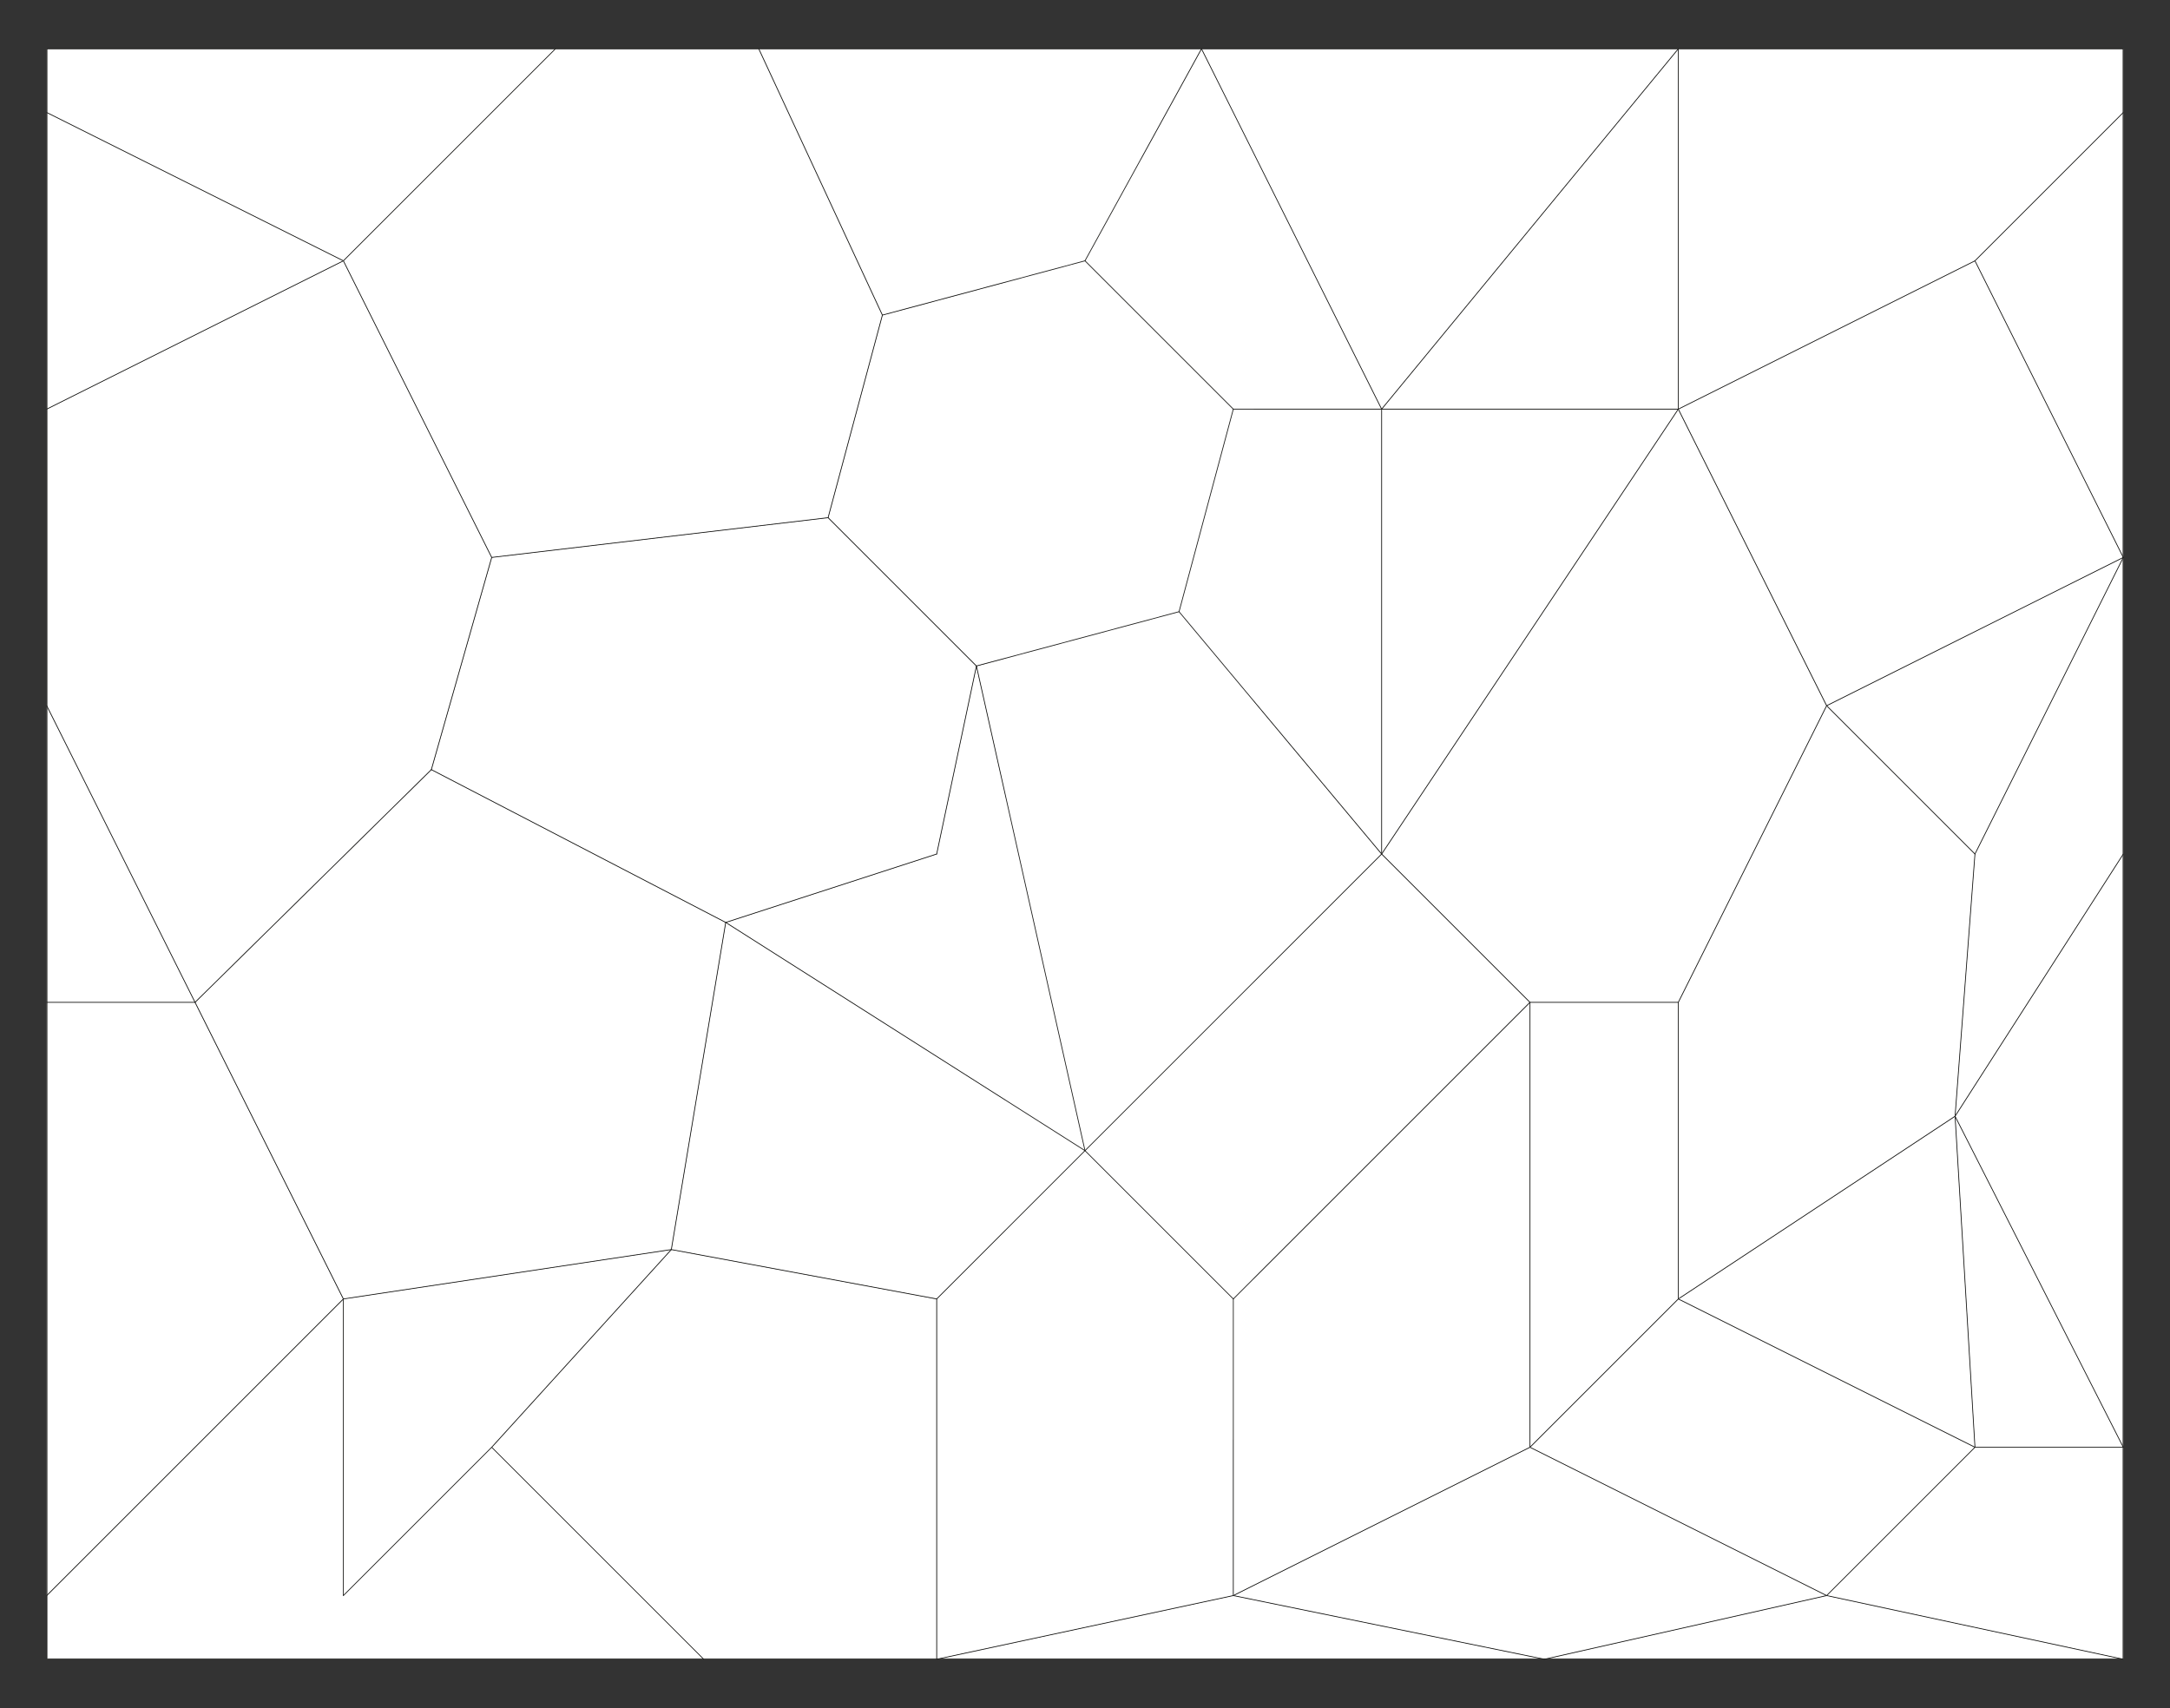
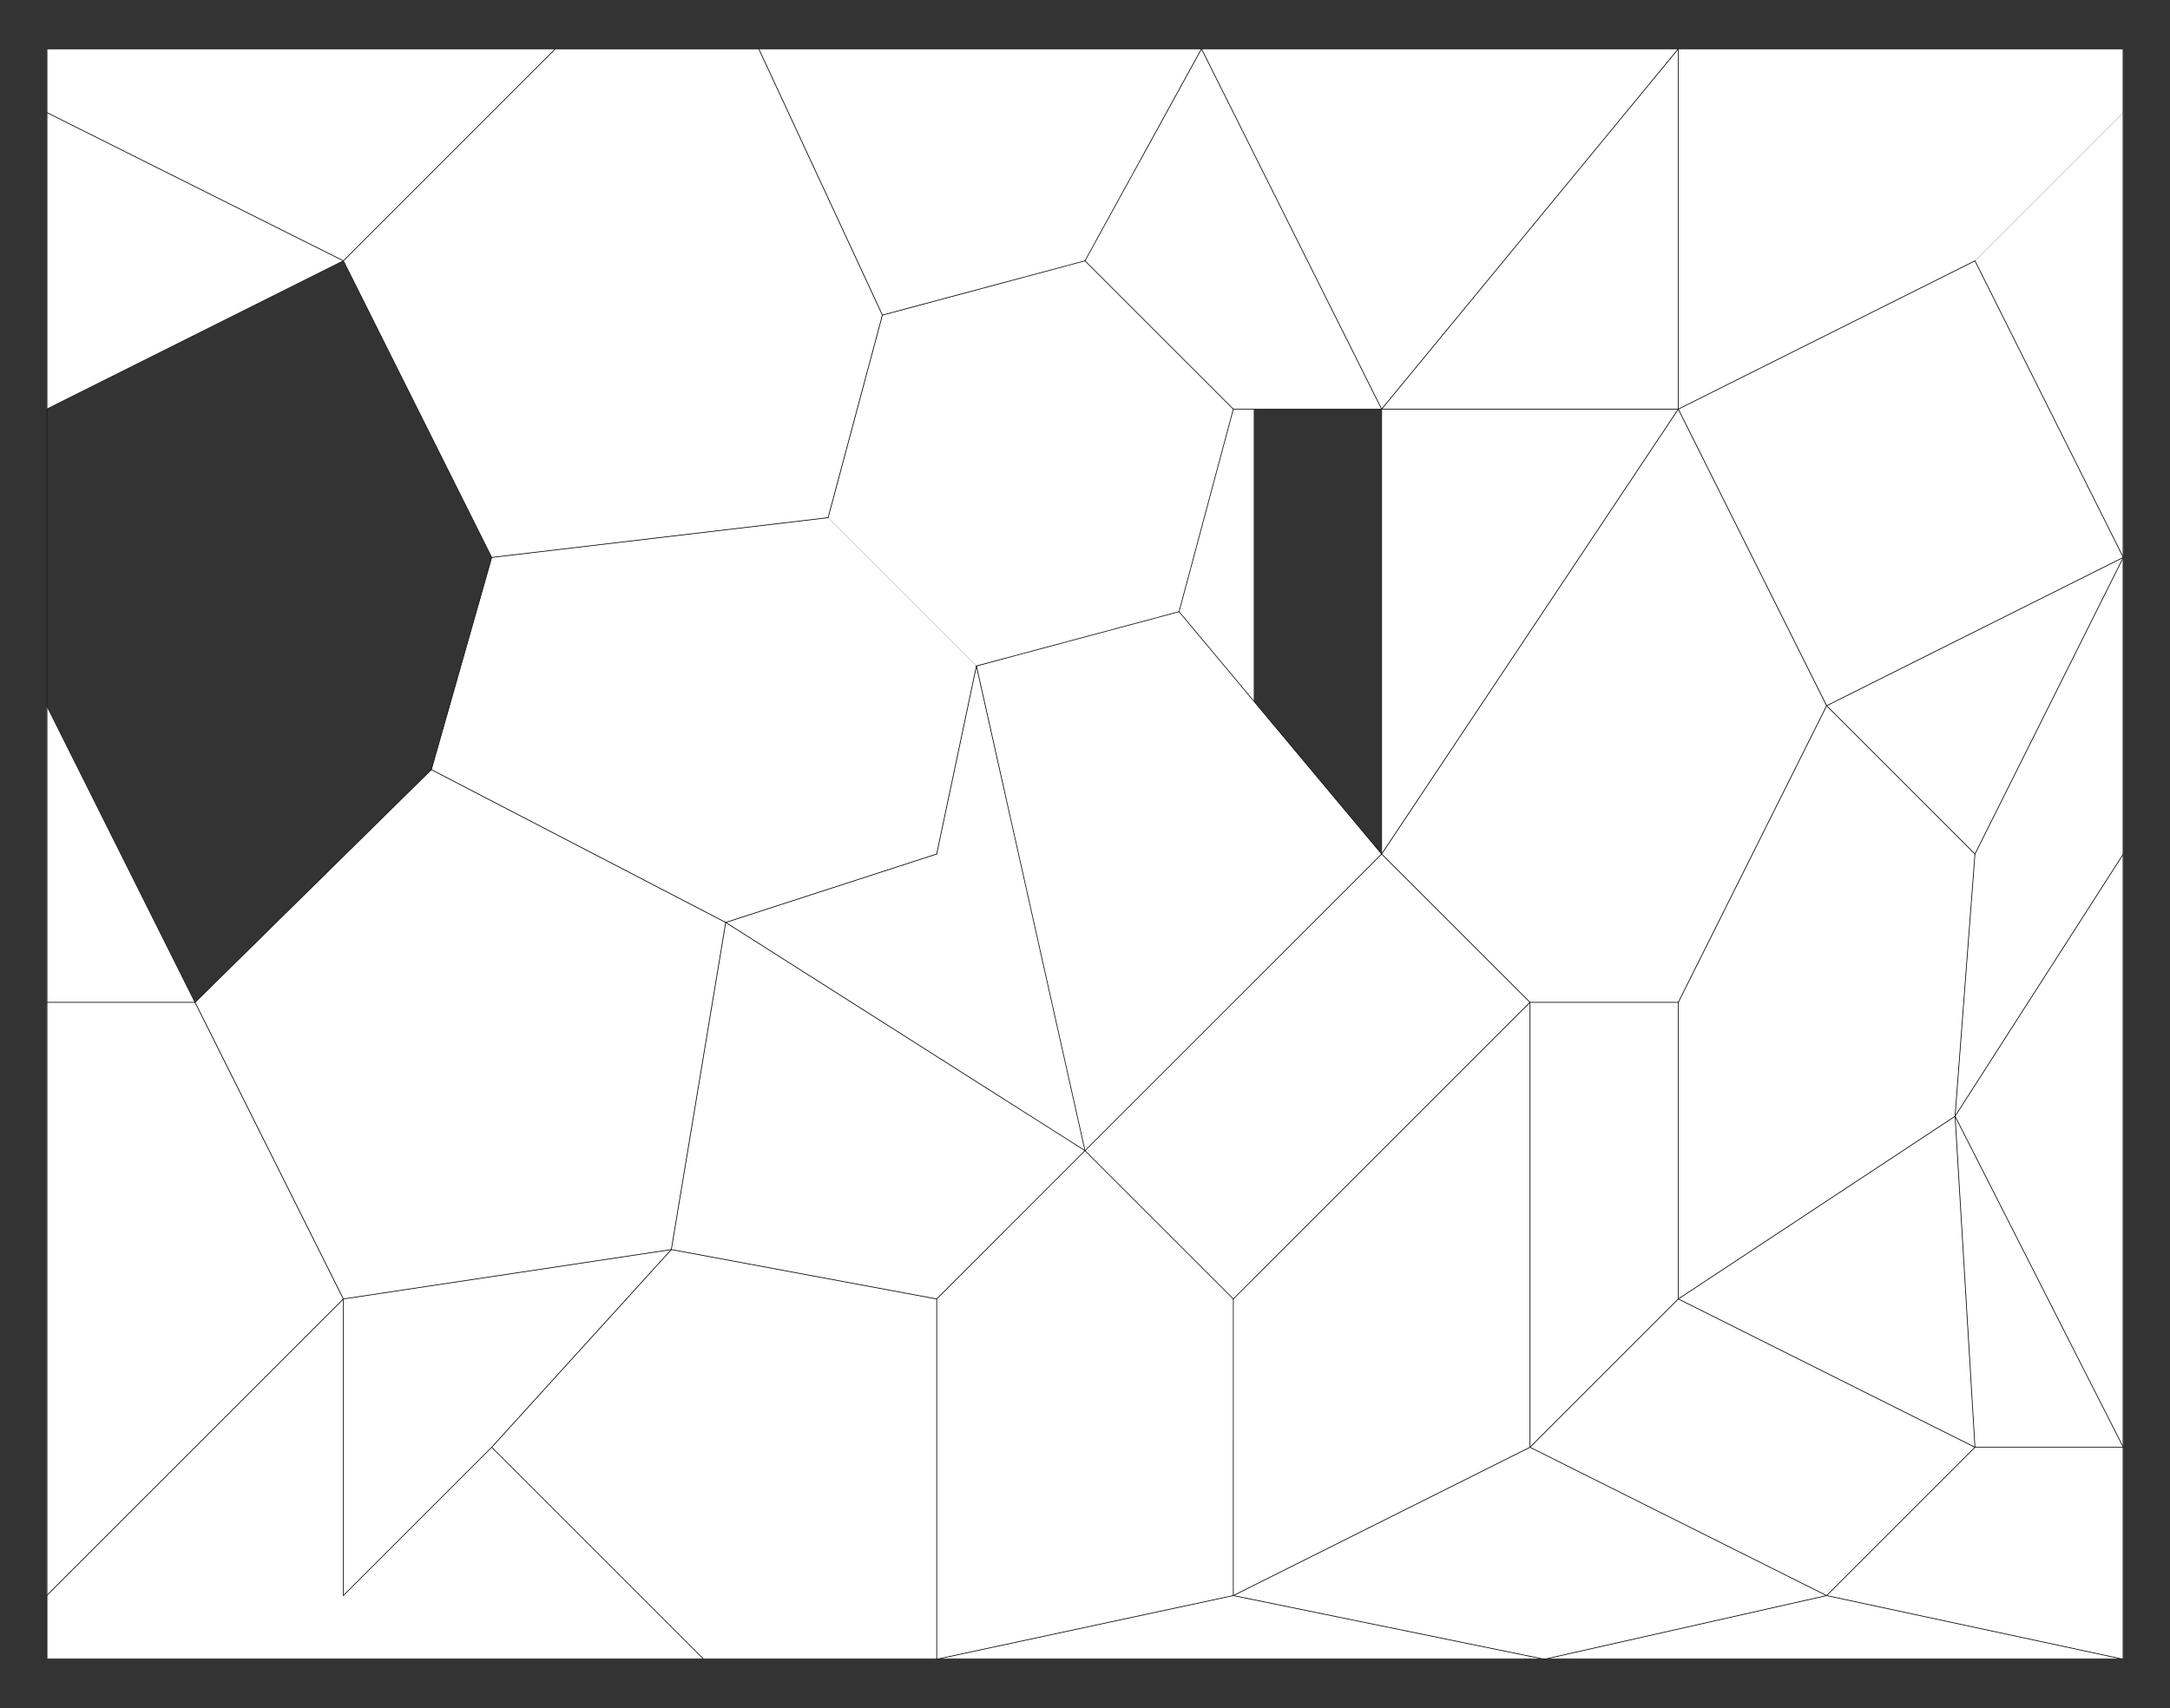
<svg xmlns="http://www.w3.org/2000/svg" version="1.1" id="svg1" width="940" height="740" viewBox="0 0 940 740">
  <rect x="0" y="0" width="940" height="740" fill="#333333" stroke="none" />
  <style id="style171">.color {   }
.objet {   }
</style>
  <defs id="defs1" />
  <g id="layer-MC2" transform="translate(-47.839,-160.46)">
    <g id="g172" transform="rotate(90,497.313,630.92)">
      <g id="g171" transform="translate(461.787,763.836)">
        <path id="path120-8" d="m -328.977,-186.163 27.239,9.631 -9.631,27.237 -27.239,-9.629 z" style="fill:#f39200;fill-opacity:1;fill-rule:nonzero;stroke:#010101;stroke-width:0.333;stroke-linecap:round;stroke-linejoin:round;stroke-miterlimit:11.339;stroke-dasharray:none;stroke-opacity:1" class="color" />
        <path id="path131-2" d="m -195,-158.258 -34.987,5.203 12.988,-32.901 z" style="fill:#e30613;fill-opacity:1;fill-rule:nonzero;stroke:#010101;stroke-width:0.333;stroke-linecap:round;stroke-linejoin:round;stroke-miterlimit:11.339;stroke-dasharray:none;stroke-opacity:1" class="color" />
        <path id="path143-4" d="m -96.564,-188.849 17.832,6.211 -13.431,37.688 -17.593,-6.048 z" style="fill:#009fe3;fill-opacity:1;fill-rule:nonzero;stroke:#010101;stroke-width:0.333;stroke-linecap:round;stroke-linejoin:round;stroke-miterlimit:11.339;stroke-dasharray:none;stroke-opacity:1" class="color" />
        <path id="path154-5" d="m 31.902,-151.482 -24.591,4.923 -12.28,-21.867 17.001,-18.436 22.787,10.472 z" style="fill:#3baa35;fill-opacity:1;fill-rule:nonzero;stroke:#010101;stroke-width:0.333;stroke-linecap:round;stroke-linejoin:round;stroke-miterlimit:11.339;stroke-dasharray:none;stroke-opacity:1" class="color" />
        <path id="path164-5" d="m 145.729,-153.686 -18.665,7.003 -15.396,-12.663 3.268,-19.665 18.664,-7.003 15.397,12.663 z" style="fill:#ffed00;fill-opacity:1;fill-rule:nonzero;stroke:#010101;stroke-width:0.333;stroke-linecap:round;stroke-linejoin:round;stroke-miterlimit:11.339;stroke-dasharray:none;stroke-opacity:1" class="color" />
        <rect style="fill:#ffffff" id="rect171" width="554.725" height="107.46" x="-365.944" y="-226.537" />
      </g>
      <path id="path6" d="m 0,0 -48.19,-96.38 -48.19,48.19 48.19,96.38 z" style="fill:#ffffff;fill-opacity:1;fill-rule:nonzero;stroke:none" transform="matrix(1.333,0,0,-1.333,718.113,289.134)" class="objet" />
      <path id="path7" d="m 0,0 v -188.08 l -20.69,91.7 z" style="fill:#ffffff;fill-opacity:1;fill-rule:nonzero;stroke:none" transform="matrix(1.333,0,0,-1.333,745.699,160.627)" class="objet" />
      <path id="path8" d="m 0,0 v -48.19 l -107.56,-6.46 z" style="fill:#ffffff;fill-opacity:1;fill-rule:nonzero;stroke:none" transform="matrix(1.333,0,0,-1.333,653.859,160.627)" class="objet" />
      <path id="path9" d="m 0,0 -20.69,-96.38 -48.19,48.19 V 0 Z" style="fill:#ffffff;fill-opacity:1;fill-rule:nonzero;stroke:none" transform="matrix(1.333,0,0,-1.333,745.699,160.627)" class="objet" />
      <path id="path10" d="m 0,0 -48.19,-96.38 -59.37,89.92 z" style="fill:#ffffff;fill-opacity:1;fill-rule:nonzero;stroke:none" transform="matrix(1.333,0,0,-1.333,653.859,224.88)" class="objet" />
      <path id="path11" d="m 0,0 59.37,-89.92 h -96.38 l -96.38,48.19 48.19,48.19 z" style="fill:#ffffff;fill-opacity:1;fill-rule:nonzero;stroke:none" transform="matrix(1.333,0,0,-1.333,510.446,233.494)" class="objet" />
      <path id="path12" d="M 0,0 -107.56,-54.65 -192.76,0 Z" style="fill:#ffffff;fill-opacity:1;fill-rule:nonzero;stroke:none" transform="matrix(1.333,0,0,-1.333,653.859,160.627)" class="objet" />
      <path id="path13" d="m 0,0 h -144.57 v 48.19 h 96.38 z" style="fill:#ffffff;fill-opacity:1;fill-rule:nonzero;stroke:none" transform="matrix(1.333,0,0,-1.333,653.859,417.64)" class="objet" />
      <path id="path14" d="M 0,0 -48.19,-48.19 -96.37,48.19 Z" style="fill:#ffffff;fill-opacity:1;fill-rule:nonzero;stroke:none" transform="matrix(1.333,0,0,-1.333,396.846,224.88)" class="objet" />
      <path id="path15" d="m 0,0 -85.2,6.46 -96.37,48.19 h 96.37 z" style="fill:#ffffff;fill-opacity:1;fill-rule:nonzero;stroke:none" transform="matrix(1.333,0,0,-1.333,510.446,233.494)" class="objet" />
      <path id="path16" d="M 0,0 48.19,-96.38 H -68.88 V 48.19 h 20.69 z" style="fill:#ffffff;fill-opacity:1;fill-rule:nonzero;stroke:none" transform="matrix(1.333,0,0,-1.333,139.846,224.88)" class="objet" />
      <path id="path17" d="m 0,0 48.18,-96.38 -96.37,-48.19 -48.19,96.38 z" style="fill:#ffffff;fill-opacity:1;fill-rule:nonzero;stroke:none" transform="matrix(1.333,0,0,-1.333,268.353,160.627)" class="objet" />
      <path id="path18" d="M 0,0 -96.38,-48.19 -144.57,0 Z" style="fill:#ffffff;fill-opacity:1;fill-rule:nonzero;stroke:none" transform="matrix(1.333,0,0,-1.333,268.353,160.627)" class="objet" />
      <path id="path19" d="M 0,0 20.69,-96.37 H -96.38 L -144.57,-48.19 -96.38,0 Z" style="fill:#ffffff;fill-opacity:1;fill-rule:nonzero;stroke:none" transform="matrix(1.333,0,0,-1.333,718.113,546.147)" class="objet" />
      <path id="path20" d="m 0,0 v -213.45 h -20.69 l -96.38,96.38 h 96.38 l -48.19,48.19 z" style="fill:#ffffff;fill-opacity:1;fill-rule:nonzero;stroke:none" transform="matrix(1.333,0,0,-1.333,745.699,775.56)" class="objet" />
      <path id="path21" d="m 0,0 v -197.43 l -20.69,96.37 z" style="fill:#ffffff;fill-opacity:1;fill-rule:nonzero;stroke:none" transform="matrix(1.333,0,0,-1.333,745.699,411.4)" class="objet" />
      <path id="path22" d="M 0,0 20.69,-91.7 0,-192.76 -48.19,-96.38 Z" style="fill:#ffffff;fill-opacity:1;fill-rule:nonzero;stroke:none" transform="matrix(1.333,0,0,-1.333,718.113,289.134)" class="objet" />
      <path id="path23" d="M 0,0 48.19,-96.38 H -48.19 L -144.57,0 Z" style="fill:#ffffff;fill-opacity:1;fill-rule:nonzero;stroke:none" transform="matrix(1.333,0,0,-1.333,653.859,417.64)" class="objet" />
      <path id="path24" d="m 0,0 h -192.76 v 48.19 l 96.38,48.19 z" style="fill:#ffffff;fill-opacity:1;fill-rule:nonzero;stroke:none" transform="matrix(1.333,0,0,-1.333,718.113,1060.16)" class="objet" />
      <path id="path25" d="m 0,0 v -75.69 l -68.88,-68.88 -64.24,58.36 16.05,86.21 z" style="fill:#ffffff;fill-opacity:1;fill-rule:nonzero;stroke:none" transform="matrix(1.333,0,0,-1.333,745.699,674.64)" class="objet" />
      <path id="path26" d="m 0,0 h -96.38 l -16.05,106.55 64.24,-58.36 z" style="fill:#ffffff;fill-opacity:1;fill-rule:nonzero;stroke:none" transform="matrix(1.333,0,0,-1.333,718.113,931.654)" class="objet" />
      <path id="path27" d="m 0,0 -48.19,-48.19 -96.38,96.38 48.19,48.19 z" style="fill:#ffffff;fill-opacity:1;fill-rule:nonzero;stroke:none" transform="matrix(1.333,0,0,-1.333,589.606,546.147)" class="objet" />
      <path id="path28" d="m 0,0 -16.05,-86.21 -106.29,17.67 74.15,116.72 z" style="fill:#ffffff;fill-opacity:1;fill-rule:nonzero;stroke:none" transform="matrix(1.333,0,0,-1.333,589.606,674.64)" class="objet" />
      <path id="path29" d="m 0,0 16.05,-106.55 -96.38,-48.19 -75.61,76.77 49.65,95.64 z" style="fill:#ffffff;fill-opacity:1;fill-rule:nonzero;stroke:none" transform="matrix(1.333,0,0,-1.333,568.206,789.587)" class="objet" />
      <path id="path30" d="m 0,0 -74.15,-116.72 -22.23,68.54 -61.1,12.91 z" style="fill:#ffffff;fill-opacity:1;fill-rule:nonzero;stroke:none" transform="matrix(1.333,0,0,-1.333,525.353,610.4)" class="objet" />
      <path id="path31" d="M 0,0 V -48.19 L -48.19,-96.38 -192.75,0 -96.38,48.19 Z" style="fill:#ffffff;fill-opacity:1;fill-rule:nonzero;stroke:none" transform="matrix(1.333,0,0,-1.333,461.099,353.387)" class="objet" />
      <path id="path32" d="m 0,0 -157.48,-35.27 -17.64,65.83 78.74,65.82 z" style="fill:#ffffff;fill-opacity:1;fill-rule:nonzero;stroke:none" transform="matrix(1.333,0,0,-1.333,525.353,610.4)" class="objet" />
      <path id="path33" d="M 0,0 H -144.56 V 96.38 Z" style="fill:#ffffff;fill-opacity:1;fill-rule:nonzero;stroke:none" transform="matrix(1.333,0,0,-1.333,396.846,481.894)" class="objet" />
      <path id="path34" d="M 0,0 -117.07,-58.53 V 96.38 Z" style="fill:#ffffff;fill-opacity:1;fill-rule:nonzero;stroke:none" transform="matrix(1.333,0,0,-1.333,204.099,481.894)" class="objet" />
      <path id="path35" d="M 0,0 V -48.19 H -96.38 Z" style="fill:#ffffff;fill-opacity:1;fill-rule:nonzero;stroke:none" transform="matrix(1.333,0,0,-1.333,461.099,995.907)" class="objet" />
-       <path id="path36" d="m 0,0 75.61,-76.77 -96.38,-48.19 h -96.37 l -48.19,96.38 96.38,48.19 z" style="fill:#ffffff;fill-opacity:1;fill-rule:nonzero;stroke:none" transform="matrix(1.333,0,0,-1.333,360.286,893.547)" class="objet" />
      <path id="path37" d="m 0,0 17.64,-65.83 -48.19,-48.19 -65.82,17.64 -17.64,65.82 48.19,48.19 z" style="fill:#ffffff;fill-opacity:1;fill-rule:nonzero;stroke:none" transform="matrix(1.333,0,0,-1.333,291.859,569.654)" class="objet" />
      <path id="path38" d="m 0,0 12.92,-109.29 -96.38,-48.19 -68.88,68.88 v 66.08 l 86.52,40.16 z" style="fill:#ffffff;fill-opacity:1;fill-rule:nonzero;stroke:none" transform="matrix(1.333,0,0,-1.333,251.126,721.68)" class="objet" />
      <path id="path39" d="m 0,0 22.23,-68.54 -49.65,-95.64 -68.95,19.61 -12.92,109.29 48.19,48.19 z" style="fill:#ffffff;fill-opacity:1;fill-rule:nonzero;stroke:none" transform="matrix(1.333,0,0,-1.333,396.846,674.64)" class="objet" />
-       <path id="path40" d="m 0,0 -78.74,-65.82 -65.82,17.63 V 0 Z" style="fill:#ffffff;fill-opacity:1;fill-rule:nonzero;stroke:none" transform="matrix(1.333,0,0,-1.333,396.846,481.894)" class="objet" />
      <path id="path41" d="M 0,0 48.19,-96.38 H -48.19 Z" style="fill:#ffffff;fill-opacity:1;fill-rule:nonzero;stroke:none" transform="matrix(1.333,0,0,-1.333,139.846,931.654)" class="objet" />
      <path id="path42" d="m 0,0 v -48.19 l -48.19,-48.19 -68.88,37.85 z" style="fill:#ffffff;fill-opacity:1;fill-rule:nonzero;stroke:none" transform="matrix(1.333,0,0,-1.333,204.099,481.894)" class="objet" />
      <path id="path43" d="M 0,0 V -96.38 L -117.07,0 Z" style="fill:#ffffff;fill-opacity:1;fill-rule:nonzero;stroke:none" transform="matrix(1.333,0,0,-1.333,204.099,353.387)" class="objet" />
      <path id="path44" d="M 0,0 -48.19,-96.38 H -68.88 V 68.88 Z" style="fill:#ffffff;fill-opacity:1;fill-rule:nonzero;stroke:none" transform="matrix(1.333,0,0,-1.333,139.846,931.654)" class="objet" />
      <path id="path45" d="m 0,0 17.64,-65.82 -86.52,-40.16 V 0 37.85 Z" style="fill:#ffffff;fill-opacity:1;fill-rule:nonzero;stroke:none" transform="matrix(1.333,0,0,-1.333,139.846,610.4)" class="objet" />
      <path id="path46" d="m 0,0 v -37.85 -105.98 -66.08 -165.26 h 20.69 96.38 96.37 96.38 192.76 20.69 v 213.45 75.69 197.43 188.08 H 454.39 261.63 165.26 20.69 0 V 154.91 Z" style="fill:none;stroke:#1d1d1b;stroke-width:0.25;stroke-linecap:round;stroke-linejoin:round;stroke-miterlimit:10;stroke-dasharray:none;stroke-opacity:1" transform="matrix(1.333,0,0,-1.333,48.006,559.934)" class="objet" />
      <path id="path47" d="M 0,0 48.19,96.38" style="fill:none;stroke:#1d1d1b;stroke-width:0.25;stroke-linecap:round;stroke-linejoin:round;stroke-miterlimit:10;stroke-dasharray:none;stroke-opacity:1" transform="matrix(1.333,0,0,-1.333,589.606,353.387)" class="objet" />
      <path id="path48" d="M 0,0 -107.56,-6.46" style="fill:none;stroke:#1d1d1b;stroke-width:0.25;stroke-linecap:round;stroke-linejoin:round;stroke-miterlimit:10;stroke-dasharray:none;stroke-opacity:1" transform="matrix(1.333,0,0,-1.333,653.859,224.88)" class="objet" />
      <path id="path49" d="M 0,0 59.37,-89.92" style="fill:none;stroke:#1d1d1b;stroke-width:0.25;stroke-linecap:round;stroke-linejoin:round;stroke-miterlimit:10;stroke-dasharray:none;stroke-opacity:1" transform="matrix(1.333,0,0,-1.333,510.446,233.494)" class="objet" />
      <path id="path50" d="M 0,0 48.19,-96.38" style="fill:none;stroke:#1d1d1b;stroke-width:0.25;stroke-linecap:round;stroke-linejoin:round;stroke-miterlimit:10;stroke-dasharray:none;stroke-opacity:1" transform="matrix(1.333,0,0,-1.333,139.846,224.88)" class="objet" />
      <path id="path51" d="M 0,0 96.37,48.19" style="fill:none;stroke:#1d1d1b;stroke-width:0.25;stroke-linecap:round;stroke-linejoin:round;stroke-miterlimit:10;stroke-dasharray:none;stroke-opacity:1" transform="matrix(1.333,0,0,-1.333,204.099,353.387)" class="objet" />
      <path id="path52" d="M 0,0 -48.18,96.38" style="fill:none;stroke:#1d1d1b;stroke-width:0.25;stroke-linecap:round;stroke-linejoin:round;stroke-miterlimit:10;stroke-dasharray:none;stroke-opacity:1" transform="matrix(1.333,0,0,-1.333,332.593,289.134)" class="objet" />
      <path id="path53" d="M 0,0 -96.38,-48.19" style="fill:none;stroke:#1d1d1b;stroke-width:0.25;stroke-linecap:round;stroke-linejoin:round;stroke-miterlimit:10;stroke-dasharray:none;stroke-opacity:1" transform="matrix(1.333,0,0,-1.333,268.353,160.627)" class="objet" />
      <path id="path54" d="M 0,0 48.19,48.19" style="fill:none;stroke:#1d1d1b;stroke-width:0.25;stroke-linecap:round;stroke-linejoin:round;stroke-miterlimit:10;stroke-dasharray:none;stroke-opacity:1" transform="matrix(1.333,0,0,-1.333,396.846,481.894)" class="objet" />
      <path id="path55" d="M 0,0 96.38,-96.38" style="fill:none;stroke:#1d1d1b;stroke-width:0.25;stroke-linecap:round;stroke-linejoin:round;stroke-miterlimit:10;stroke-dasharray:none;stroke-opacity:1" transform="matrix(1.333,0,0,-1.333,461.099,417.64)" class="objet" />
      <path id="path56" d="M 0,0 -48.19,-48.19" style="fill:none;stroke:#1d1d1b;stroke-width:0.25;stroke-linecap:round;stroke-linejoin:round;stroke-miterlimit:10;stroke-dasharray:none;stroke-opacity:1" transform="matrix(1.333,0,0,-1.333,589.606,546.147)" class="objet" />
      <path id="path57" d="M 0,0 -96.38,96.38" style="fill:none;stroke:#1d1d1b;stroke-width:0.25;stroke-linecap:round;stroke-linejoin:round;stroke-miterlimit:10;stroke-dasharray:none;stroke-opacity:1" transform="matrix(1.333,0,0,-1.333,525.353,610.4)" class="objet" />
      <path id="path58" d="M 0,0 96.38,48.19" style="fill:none;stroke:#1d1d1b;stroke-width:0.25;stroke-linecap:round;stroke-linejoin:round;stroke-miterlimit:10;stroke-dasharray:none;stroke-opacity:1" transform="matrix(1.333,0,0,-1.333,461.099,995.907)" class="objet" />
      <path id="path59" d="M 0,0 -16.05,106.55" style="fill:none;stroke:#1d1d1b;stroke-width:0.25;stroke-linecap:round;stroke-linejoin:round;stroke-miterlimit:10;stroke-dasharray:none;stroke-opacity:1" transform="matrix(1.333,0,0,-1.333,589.606,931.654)" class="objet" />
      <path id="path60" d="M 0,0 -106.29,17.67" style="fill:none;stroke:#1d1d1b;stroke-width:0.25;stroke-linecap:round;stroke-linejoin:round;stroke-miterlimit:10;stroke-dasharray:none;stroke-opacity:1" transform="matrix(1.333,0,0,-1.333,568.206,789.587)" class="objet" />
      <path id="path61" d="M 0,0 -49.65,-95.64" style="fill:none;stroke:#1d1d1b;stroke-width:0.25;stroke-linecap:round;stroke-linejoin:round;stroke-miterlimit:10;stroke-dasharray:none;stroke-opacity:1" transform="matrix(1.333,0,0,-1.333,426.486,766.027)" class="objet" />
      <path id="path62" d="M 0,0 75.61,-76.77" style="fill:none;stroke:#1d1d1b;stroke-width:0.25;stroke-linecap:round;stroke-linejoin:round;stroke-miterlimit:10;stroke-dasharray:none;stroke-opacity:1" transform="matrix(1.333,0,0,-1.333,360.286,893.547)" class="objet" />
      <path id="path63" d="M 0,0 -48.19,-48.19" style="fill:none;stroke:#1d1d1b;stroke-width:0.25;stroke-linecap:round;stroke-linejoin:round;stroke-miterlimit:10;stroke-dasharray:none;stroke-opacity:1" transform="matrix(1.333,0,0,-1.333,204.099,546.147)" class="objet" />
      <path id="path64" d="M 0,0 17.64,-65.82" style="fill:none;stroke:#1d1d1b;stroke-width:0.25;stroke-linecap:round;stroke-linejoin:round;stroke-miterlimit:10;stroke-dasharray:none;stroke-opacity:1" transform="matrix(1.333,0,0,-1.333,139.846,610.4)" class="objet" />
      <path id="path65" d="M 0,0 65.82,-17.64" style="fill:none;stroke:#1d1d1b;stroke-width:0.25;stroke-linecap:round;stroke-linejoin:round;stroke-miterlimit:10;stroke-dasharray:none;stroke-opacity:1" transform="matrix(1.333,0,0,-1.333,163.366,698.16)" class="objet" />
-       <path id="path66" d="M 0,0 48.19,48.19" style="fill:none;stroke:#1d1d1b;stroke-width:0.25;stroke-linecap:round;stroke-linejoin:round;stroke-miterlimit:10;stroke-dasharray:none;stroke-opacity:1" transform="matrix(1.333,0,0,-1.333,251.126,721.68)" class="objet" />
      <path id="path67" d="M 0,0 -17.64,65.83" style="fill:none;stroke:#1d1d1b;stroke-width:0.25;stroke-linecap:round;stroke-linejoin:round;stroke-miterlimit:10;stroke-dasharray:none;stroke-opacity:1" transform="matrix(1.333,0,0,-1.333,315.379,657.427)" class="objet" />
      <path id="path68" d="M 0,0 -65.82,17.63" style="fill:none;stroke:#1d1d1b;stroke-width:0.25;stroke-linecap:round;stroke-linejoin:round;stroke-miterlimit:10;stroke-dasharray:none;stroke-opacity:1" transform="matrix(1.333,0,0,-1.333,291.859,569.654)" class="objet" />
      <path id="path69" d="M 0,0 V 48.19" style="fill:none;stroke:#1d1d1b;stroke-width:0.25;stroke-linecap:round;stroke-linejoin:round;stroke-miterlimit:10;stroke-dasharray:none;stroke-opacity:1" transform="matrix(1.333,0,0,-1.333,653.859,224.88)" class="objet" />
      <path id="path70" d="M 0,0 -107.56,-54.65" style="fill:none;stroke:#1d1d1b;stroke-width:0.25;stroke-linecap:round;stroke-linejoin:round;stroke-miterlimit:10;stroke-dasharray:none;stroke-opacity:1" transform="matrix(1.333,0,0,-1.333,653.859,160.627)" class="objet" />
      <path id="path71" d="M 0,0 -85.2,54.65" style="fill:none;stroke:#1d1d1b;stroke-width:0.25;stroke-linecap:round;stroke-linejoin:round;stroke-miterlimit:10;stroke-dasharray:none;stroke-opacity:1" transform="matrix(1.333,0,0,-1.333,510.446,233.494)" class="objet" />
      <path id="path72" d="M 0,0 96.37,-48.19" style="fill:none;stroke:#1d1d1b;stroke-width:0.25;stroke-linecap:round;stroke-linejoin:round;stroke-miterlimit:10;stroke-dasharray:none;stroke-opacity:1" transform="matrix(1.333,0,0,-1.333,268.353,160.627)" class="objet" />
      <path id="path73" d="M 0,0 -48.19,-48.19" style="fill:none;stroke:#1d1d1b;stroke-width:0.25;stroke-linecap:round;stroke-linejoin:round;stroke-miterlimit:10;stroke-dasharray:none;stroke-opacity:1" transform="matrix(1.333,0,0,-1.333,396.846,224.88)" class="objet" />
      <path id="path74" d="M 0,0 85.2,-6.46" style="fill:none;stroke:#1d1d1b;stroke-width:0.25;stroke-linecap:round;stroke-linejoin:round;stroke-miterlimit:10;stroke-dasharray:none;stroke-opacity:1" transform="matrix(1.333,0,0,-1.333,396.846,224.88)" class="objet" />
      <path id="path75" d="M 0,0 96.38,-48.19" style="fill:none;stroke:#1d1d1b;stroke-width:0.25;stroke-linecap:round;stroke-linejoin:round;stroke-miterlimit:10;stroke-dasharray:none;stroke-opacity:1" transform="matrix(1.333,0,0,-1.333,332.593,289.134)" class="objet" />
      <path id="path76" d="M 0,0 H 96.38" style="fill:none;stroke:#1d1d1b;stroke-width:0.25;stroke-linecap:round;stroke-linejoin:round;stroke-miterlimit:10;stroke-dasharray:none;stroke-opacity:1" transform="matrix(1.333,0,0,-1.333,461.099,353.387)" class="objet" />
      <path id="path77" d="M 0,0 48.19,-48.19" style="fill:none;stroke:#1d1d1b;stroke-width:0.25;stroke-linecap:round;stroke-linejoin:round;stroke-miterlimit:10;stroke-dasharray:none;stroke-opacity:1" transform="matrix(1.333,0,0,-1.333,653.859,224.88)" class="objet" />
      <path id="path78" d="M 0,0 48.19,-48.19" style="fill:none;stroke:#1d1d1b;stroke-width:0.25;stroke-linecap:round;stroke-linejoin:round;stroke-miterlimit:10;stroke-dasharray:none;stroke-opacity:1" transform="matrix(1.333,0,0,-1.333,589.606,353.387)" class="objet" />
      <path id="path79" d="M 0,0 48.19,96.38" style="fill:none;stroke:#1d1d1b;stroke-width:0.25;stroke-linecap:round;stroke-linejoin:round;stroke-miterlimit:10;stroke-dasharray:none;stroke-opacity:1" transform="matrix(1.333,0,0,-1.333,653.859,417.64)" class="objet" />
      <path id="path80" d="M 0,0 48.19,-96.38" style="fill:none;stroke:#1d1d1b;stroke-width:0.25;stroke-linecap:round;stroke-linejoin:round;stroke-miterlimit:10;stroke-dasharray:none;stroke-opacity:1" transform="matrix(1.333,0,0,-1.333,653.859,417.64)" class="objet" />
      <path id="path81" d="M 0,0 H -144.57" style="fill:none;stroke:#1d1d1b;stroke-width:0.25;stroke-linecap:round;stroke-linejoin:round;stroke-miterlimit:10;stroke-dasharray:none;stroke-opacity:1" transform="matrix(1.333,0,0,-1.333,653.859,417.64)" class="objet" />
      <path id="path82" d="M 0,0 V -48.19" style="fill:none;stroke:#1d1d1b;stroke-width:0.25;stroke-linecap:round;stroke-linejoin:round;stroke-miterlimit:10;stroke-dasharray:none;stroke-opacity:1" transform="matrix(1.333,0,0,-1.333,461.099,353.387)" class="objet" />
-       <path id="path83" d="M 0,0 -48.19,48.19" style="fill:none;stroke:#1d1d1b;stroke-width:0.25;stroke-linecap:round;stroke-linejoin:round;stroke-miterlimit:10;stroke-dasharray:none;stroke-opacity:1" transform="matrix(1.333,0,0,-1.333,139.846,224.88)" class="objet" />
      <path id="path84" d="M 0,0 H -117.07" style="fill:none;stroke:#1d1d1b;stroke-width:0.25;stroke-linecap:round;stroke-linejoin:round;stroke-miterlimit:10;stroke-dasharray:none;stroke-opacity:1" transform="matrix(1.333,0,0,-1.333,204.099,353.387)" class="objet" />
      <path id="path85" d="M 0,0 V -96.38" style="fill:none;stroke:#1d1d1b;stroke-width:0.25;stroke-linecap:round;stroke-linejoin:round;stroke-miterlimit:10;stroke-dasharray:none;stroke-opacity:1" transform="matrix(1.333,0,0,-1.333,204.099,353.387)" class="objet" />
      <path id="path86" d="M 0,0 -117.07,96.38" style="fill:none;stroke:#1d1d1b;stroke-width:0.25;stroke-linecap:round;stroke-linejoin:round;stroke-miterlimit:10;stroke-dasharray:none;stroke-opacity:1" transform="matrix(1.333,0,0,-1.333,204.099,481.894)" class="objet" />
      <path id="path87" d="M 0,0 -117.07,-58.53" style="fill:none;stroke:#1d1d1b;stroke-width:0.25;stroke-linecap:round;stroke-linejoin:round;stroke-miterlimit:10;stroke-dasharray:none;stroke-opacity:1" transform="matrix(1.333,0,0,-1.333,204.099,481.894)" class="objet" />
      <path id="path88" d="M 0,0 H 144.56" style="fill:none;stroke:#1d1d1b;stroke-width:0.25;stroke-linecap:round;stroke-linejoin:round;stroke-miterlimit:10;stroke-dasharray:none;stroke-opacity:1" transform="matrix(1.333,0,0,-1.333,204.099,481.894)" class="objet" />
      <path id="path89" d="M 0,0 144.56,-96.38" style="fill:none;stroke:#1d1d1b;stroke-width:0.25;stroke-linecap:round;stroke-linejoin:round;stroke-miterlimit:10;stroke-dasharray:none;stroke-opacity:1" transform="matrix(1.333,0,0,-1.333,204.099,353.387)" class="objet" />
      <path id="path90" d="M 0,0 H 96.38" style="fill:none;stroke:#1d1d1b;stroke-width:0.25;stroke-linecap:round;stroke-linejoin:round;stroke-miterlimit:10;stroke-dasharray:none;stroke-opacity:1" transform="matrix(1.333,0,0,-1.333,589.606,546.147)" class="objet" />
      <path id="path91" d="M 0,0 48.19,-48.18" style="fill:none;stroke:#1d1d1b;stroke-width:0.25;stroke-linecap:round;stroke-linejoin:round;stroke-miterlimit:10;stroke-dasharray:none;stroke-opacity:1" transform="matrix(1.333,0,0,-1.333,525.353,610.4)" class="objet" />
      <path id="path92" d="M 0,0 H 117.07" style="fill:none;stroke:#1d1d1b;stroke-width:0.25;stroke-linecap:round;stroke-linejoin:round;stroke-miterlimit:10;stroke-dasharray:none;stroke-opacity:1" transform="matrix(1.333,0,0,-1.333,589.606,674.64)" class="objet" />
      <path id="path93" d="M 0,0 V -48.19" style="fill:none;stroke:#1d1d1b;stroke-width:0.25;stroke-linecap:round;stroke-linejoin:round;stroke-miterlimit:10;stroke-dasharray:none;stroke-opacity:1" transform="matrix(1.333,0,0,-1.333,204.099,481.894)" class="objet" />
      <path id="path94" d="M 0,0 -68.88,37.85" style="fill:none;stroke:#1d1d1b;stroke-width:0.25;stroke-linecap:round;stroke-linejoin:round;stroke-miterlimit:10;stroke-dasharray:none;stroke-opacity:1" transform="matrix(1.333,0,0,-1.333,139.846,610.4)" class="objet" />
      <path id="path95" d="M 0,0 -86.52,-40.16" style="fill:none;stroke:#1d1d1b;stroke-width:0.25;stroke-linecap:round;stroke-linejoin:round;stroke-miterlimit:10;stroke-dasharray:none;stroke-opacity:1" transform="matrix(1.333,0,0,-1.333,163.366,698.16)" class="objet" />
      <path id="path96" d="M 0,0 78.74,65.82" style="fill:none;stroke:#1d1d1b;stroke-width:0.25;stroke-linecap:round;stroke-linejoin:round;stroke-miterlimit:10;stroke-dasharray:none;stroke-opacity:1" transform="matrix(1.333,0,0,-1.333,291.859,569.654)" class="objet" />
      <path id="path97" d="M 0,0 157.48,35.27" style="fill:none;stroke:#1d1d1b;stroke-width:0.25;stroke-linecap:round;stroke-linejoin:round;stroke-miterlimit:10;stroke-dasharray:none;stroke-opacity:1" transform="matrix(1.333,0,0,-1.333,315.379,657.427)" class="objet" />
      <path id="path98" d="M 0,0 61.1,-12.91" style="fill:none;stroke:#1d1d1b;stroke-width:0.25;stroke-linecap:round;stroke-linejoin:round;stroke-miterlimit:10;stroke-dasharray:none;stroke-opacity:1" transform="matrix(1.333,0,0,-1.333,315.379,657.427)" class="objet" />
      <path id="path99" d="M 0,0 22.23,-68.54" style="fill:none;stroke:#1d1d1b;stroke-width:0.25;stroke-linecap:round;stroke-linejoin:round;stroke-miterlimit:10;stroke-dasharray:none;stroke-opacity:1" transform="matrix(1.333,0,0,-1.333,396.846,674.64)" class="objet" />
      <path id="path100" d="M 0,0 12.92,-109.29" style="fill:none;stroke:#1d1d1b;stroke-width:0.25;stroke-linecap:round;stroke-linejoin:round;stroke-miterlimit:10;stroke-dasharray:none;stroke-opacity:1" transform="matrix(1.333,0,0,-1.333,251.126,721.68)" class="objet" />
      <path id="path101" d="M 0,0 68.95,-19.61" style="fill:none;stroke:#1d1d1b;stroke-width:0.25;stroke-linecap:round;stroke-linejoin:round;stroke-miterlimit:10;stroke-dasharray:none;stroke-opacity:1" transform="matrix(1.333,0,0,-1.333,268.353,867.4)" class="objet" />
      <path id="path102" d="M 0,0 -96.38,-48.19" style="fill:none;stroke:#1d1d1b;stroke-width:0.25;stroke-linecap:round;stroke-linejoin:round;stroke-miterlimit:10;stroke-dasharray:none;stroke-opacity:1" transform="matrix(1.333,0,0,-1.333,268.353,867.4)" class="objet" />
      <path id="path103" d="M 0,0 -68.88,68.88" style="fill:none;stroke:#1d1d1b;stroke-width:0.25;stroke-linecap:round;stroke-linejoin:round;stroke-miterlimit:10;stroke-dasharray:none;stroke-opacity:1" transform="matrix(1.333,0,0,-1.333,139.846,931.654)" class="objet" />
      <path id="path104" d="M 0,0 -74.15,-116.72" style="fill:none;stroke:#1d1d1b;stroke-width:0.25;stroke-linecap:round;stroke-linejoin:round;stroke-miterlimit:10;stroke-dasharray:none;stroke-opacity:1" transform="matrix(1.333,0,0,-1.333,525.353,610.4)" class="objet" />
      <path id="path105" d="M 0,0 -16.05,-86.21" style="fill:none;stroke:#1d1d1b;stroke-width:0.25;stroke-linecap:round;stroke-linejoin:round;stroke-miterlimit:10;stroke-dasharray:none;stroke-opacity:1" transform="matrix(1.333,0,0,-1.333,589.606,674.64)" class="objet" />
      <path id="path106" d="M 0,0 64.24,-58.36" style="fill:none;stroke:#1d1d1b;stroke-width:0.25;stroke-linecap:round;stroke-linejoin:round;stroke-miterlimit:10;stroke-dasharray:none;stroke-opacity:1" transform="matrix(1.333,0,0,-1.333,568.206,789.587)" class="objet" />
      <path id="path107" d="M 0,0 68.88,68.88" style="fill:none;stroke:#1d1d1b;stroke-width:0.25;stroke-linecap:round;stroke-linejoin:round;stroke-miterlimit:10;stroke-dasharray:none;stroke-opacity:1" transform="matrix(1.333,0,0,-1.333,653.859,867.4)" class="objet" />
      <path id="path108" d="M 0,0 48.19,-48.19" style="fill:none;stroke:#1d1d1b;stroke-width:0.25;stroke-linecap:round;stroke-linejoin:round;stroke-miterlimit:10;stroke-dasharray:none;stroke-opacity:1" transform="matrix(1.333,0,0,-1.333,653.859,867.4)" class="objet" />
      <path id="path109" d="M 0,0 H 96.38" style="fill:none;stroke:#1d1d1b;stroke-width:0.25;stroke-linecap:round;stroke-linejoin:round;stroke-miterlimit:10;stroke-dasharray:none;stroke-opacity:1" transform="matrix(1.333,0,0,-1.333,589.606,931.654)" class="objet" />
      <path id="path110" d="M 0,0 96.38,-96.38" style="fill:none;stroke:#1d1d1b;stroke-width:0.25;stroke-linecap:round;stroke-linejoin:round;stroke-miterlimit:10;stroke-dasharray:none;stroke-opacity:1" transform="matrix(1.333,0,0,-1.333,589.606,931.654)" class="objet" />
      <path id="path111" d="M 0,0 V -48.19" style="fill:none;stroke:#1d1d1b;stroke-width:0.25;stroke-linecap:round;stroke-linejoin:round;stroke-miterlimit:10;stroke-dasharray:none;stroke-opacity:1" transform="matrix(1.333,0,0,-1.333,461.099,995.907)" class="objet" />
      <path id="path112" d="M 0,0 -96.38,-48.19" style="fill:none;stroke:#1d1d1b;stroke-width:0.25;stroke-linecap:round;stroke-linejoin:round;stroke-miterlimit:10;stroke-dasharray:none;stroke-opacity:1" transform="matrix(1.333,0,0,-1.333,461.099,995.907)" class="objet" />
      <path id="path113" d="M 0,0 48.19,-96.38" style="fill:none;stroke:#1d1d1b;stroke-width:0.25;stroke-linecap:round;stroke-linejoin:round;stroke-miterlimit:10;stroke-dasharray:none;stroke-opacity:1" transform="matrix(1.333,0,0,-1.333,139.846,931.654)" class="objet" />
      <path id="path114" d="M 0,0 48.19,96.38" style="fill:none;stroke:#1d1d1b;stroke-width:0.25;stroke-linecap:round;stroke-linejoin:round;stroke-miterlimit:10;stroke-dasharray:none;stroke-opacity:1" transform="matrix(1.333,0,0,-1.333,75.593,1060.16)" class="objet" />
      <path id="path115" d="M 0,0 20.69,-96.37" style="fill:none;stroke:#1d1d1b;stroke-width:0.25;stroke-linecap:round;stroke-linejoin:round;stroke-miterlimit:10;stroke-dasharray:none;stroke-opacity:1" transform="matrix(1.333,0,0,-1.333,718.113,546.147)" class="objet" />
      <path id="path116" d="M 0,0 20.69,101.06" style="fill:none;stroke:#1d1d1b;stroke-width:0.25;stroke-linecap:round;stroke-linejoin:round;stroke-miterlimit:10;stroke-dasharray:none;stroke-opacity:1" transform="matrix(1.333,0,0,-1.333,718.113,546.147)" class="objet" />
      <path id="path117" d="M 0,0 20.69,-91.7" style="fill:none;stroke:#1d1d1b;stroke-width:0.25;stroke-linecap:round;stroke-linejoin:round;stroke-miterlimit:10;stroke-dasharray:none;stroke-opacity:1" transform="matrix(1.333,0,0,-1.333,718.113,289.134)" class="objet" />
      <path id="path118" d="M 0,0 -20.69,-96.38" style="fill:none;stroke:#1d1d1b;stroke-width:0.25;stroke-linecap:round;stroke-linejoin:round;stroke-miterlimit:10;stroke-dasharray:none;stroke-opacity:1" transform="matrix(1.333,0,0,-1.333,745.699,160.627)" class="objet" />
    </g>
  </g>
</svg>